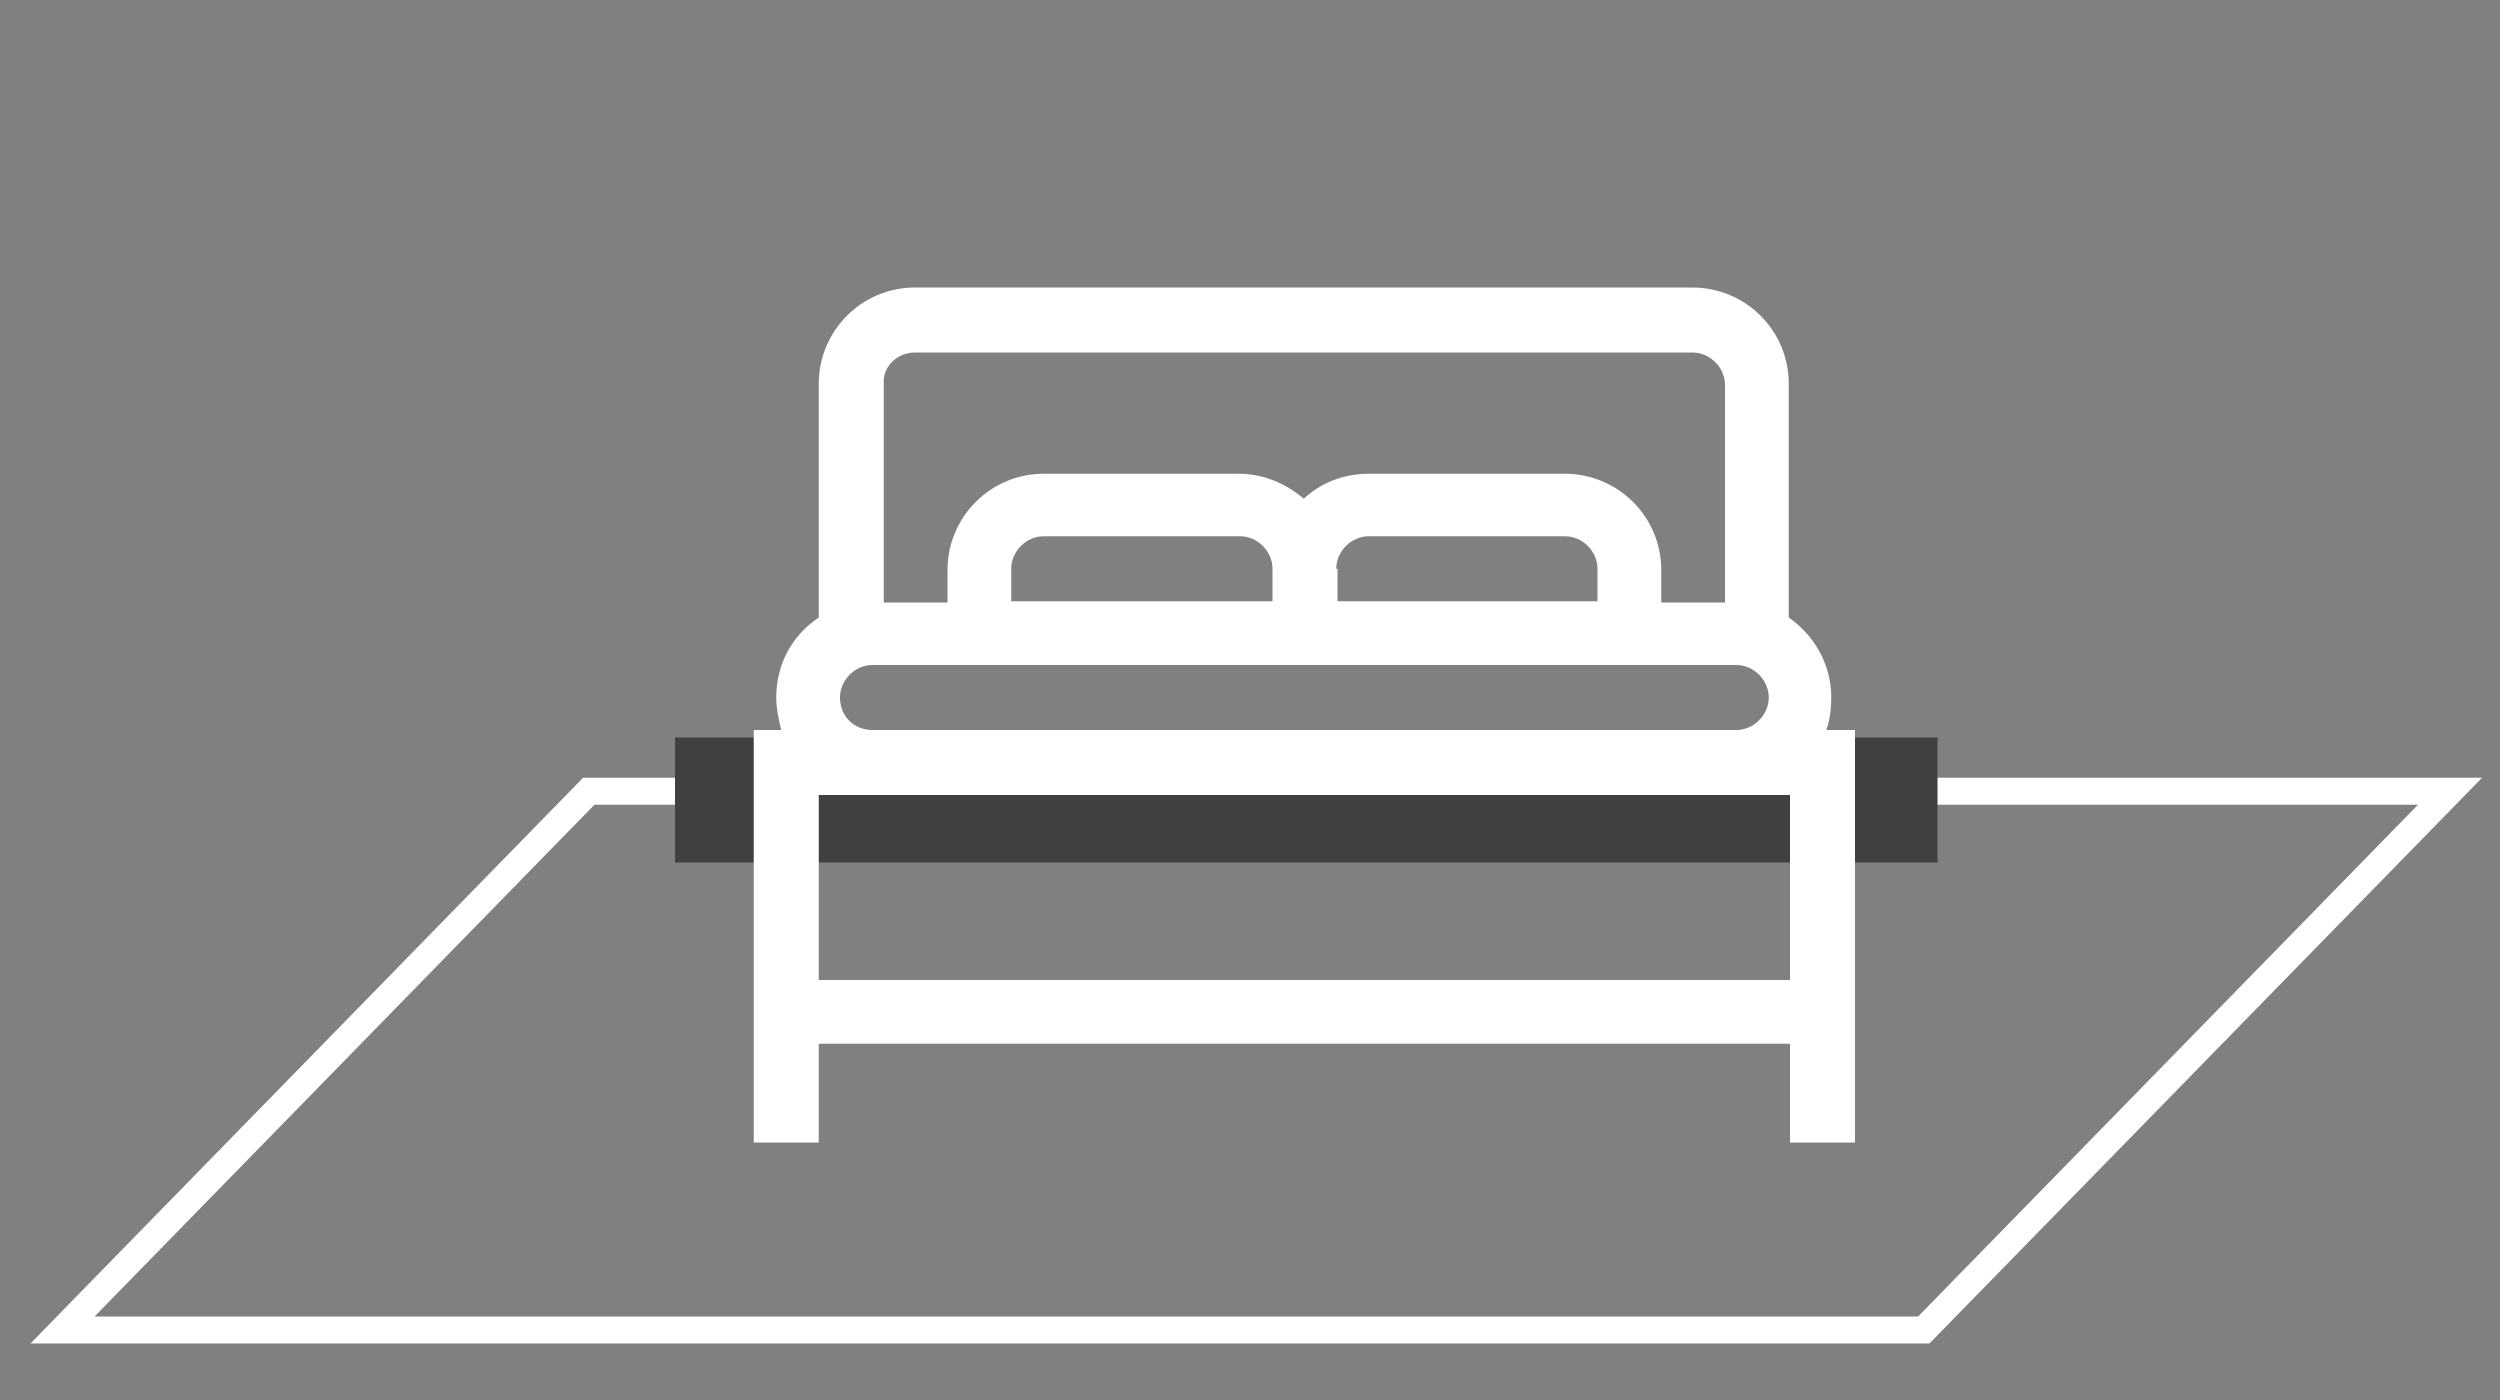
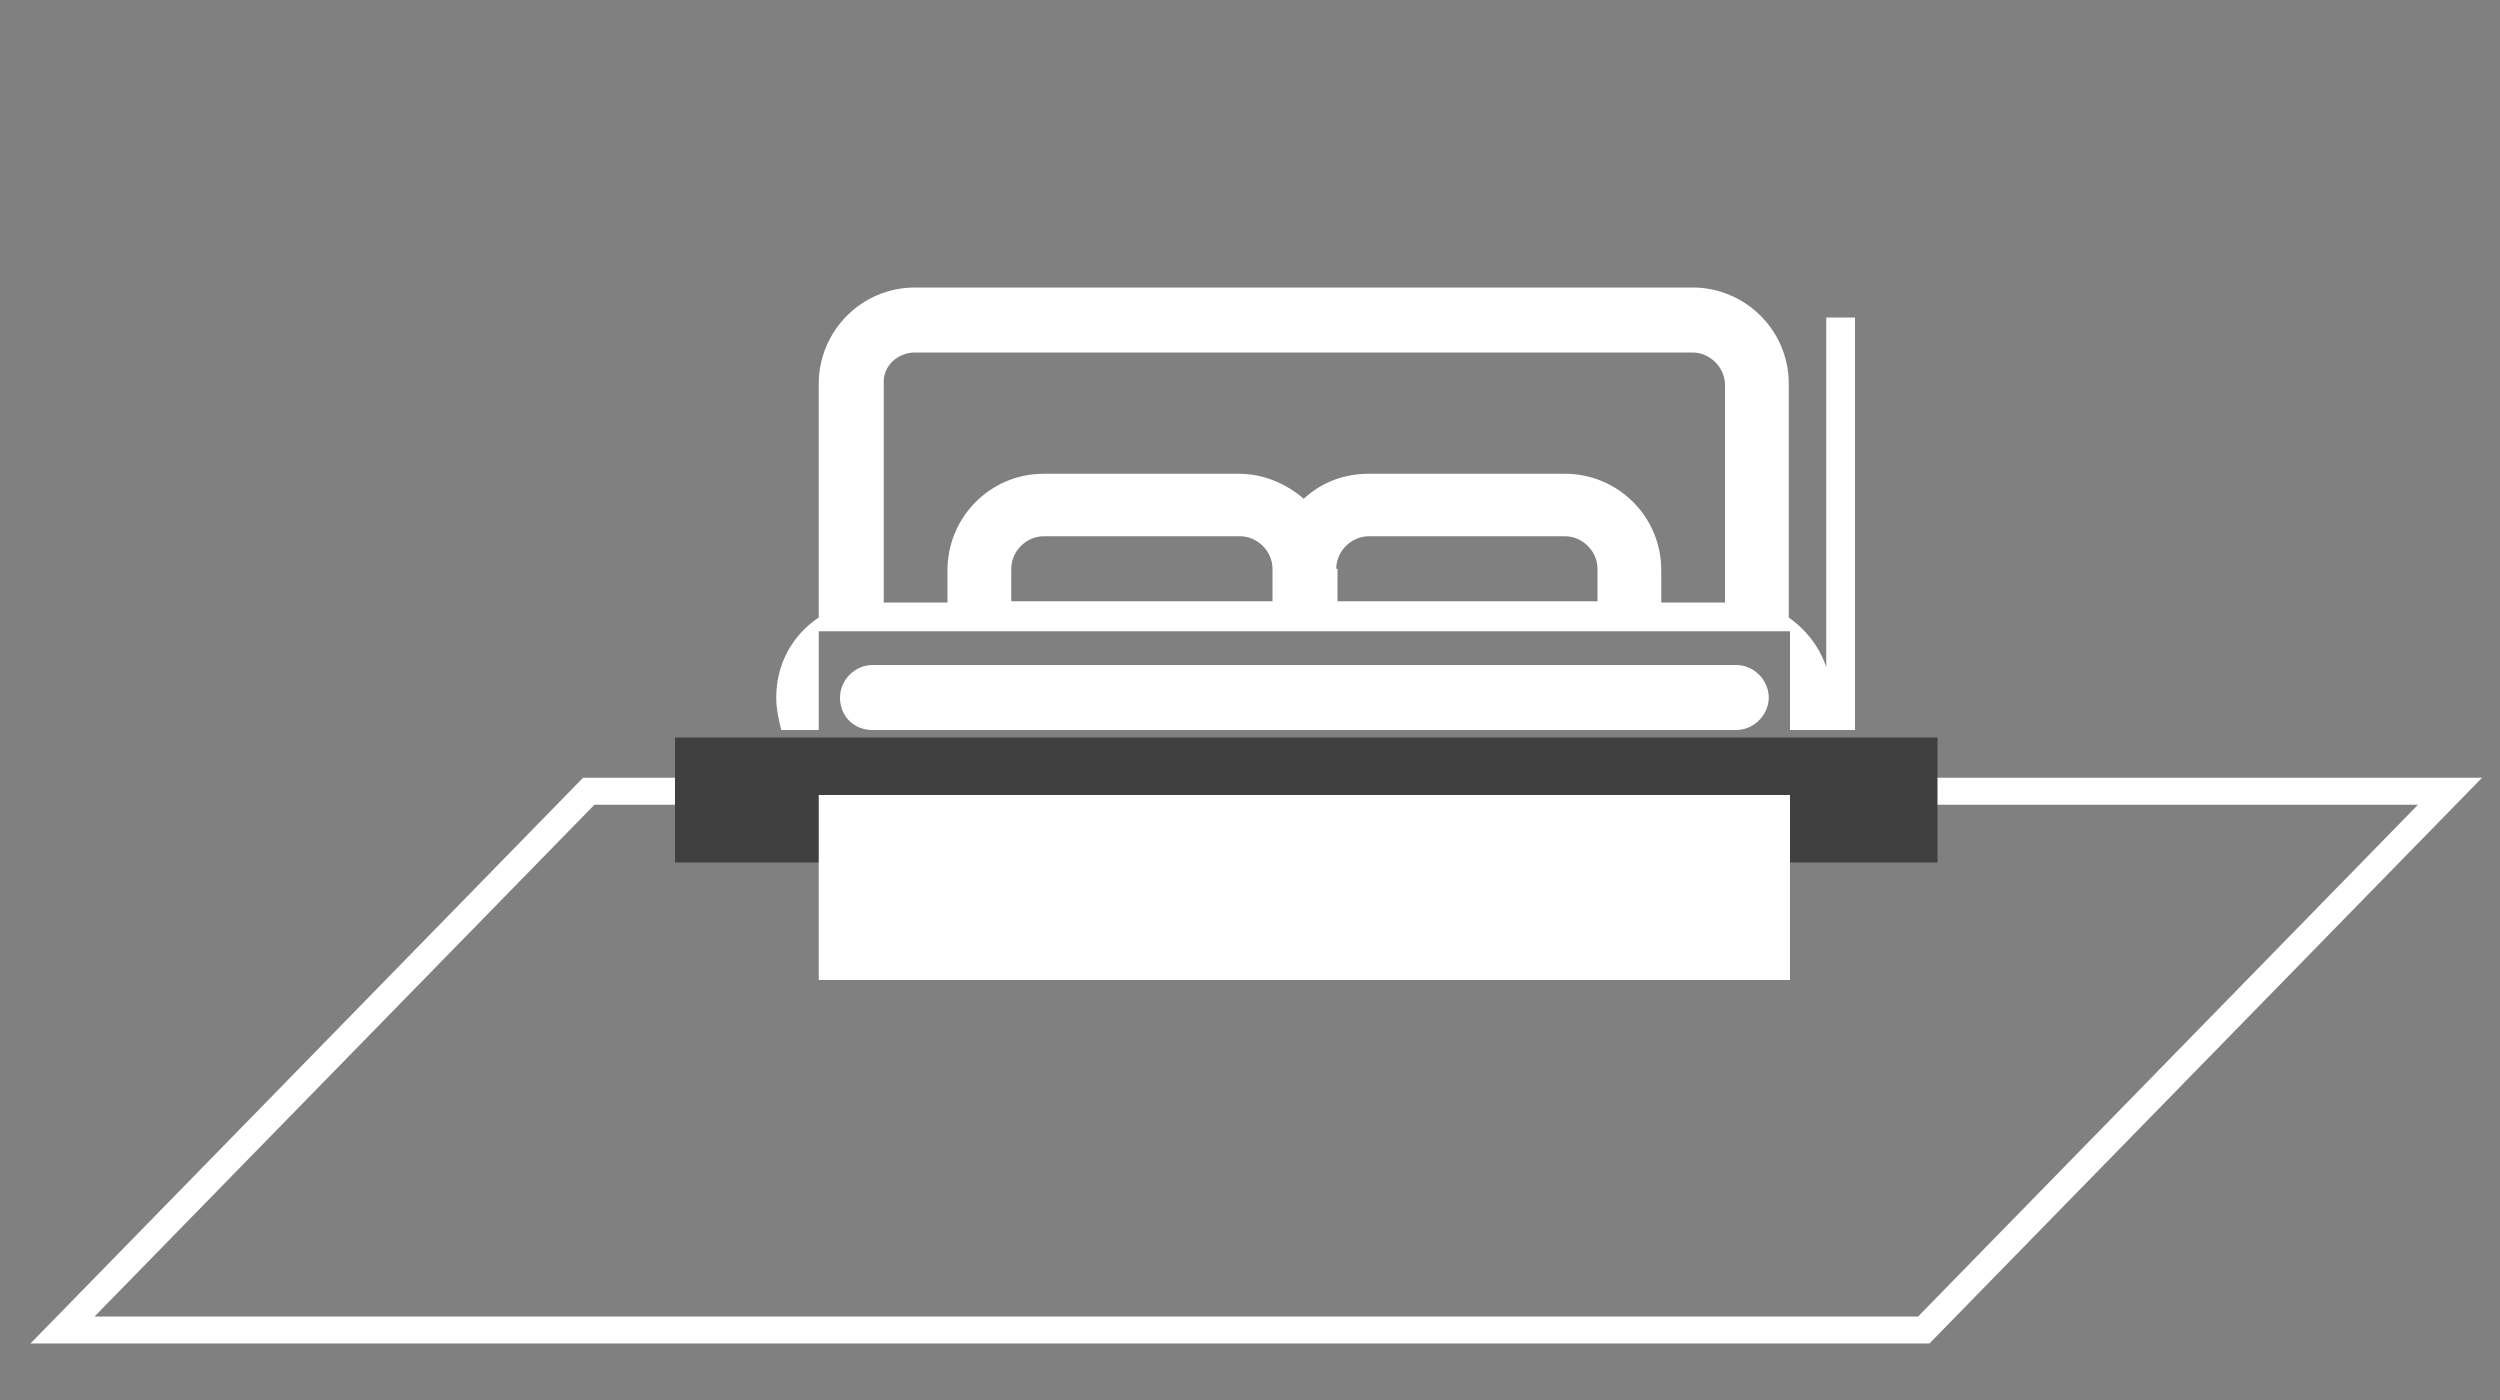
<svg xmlns="http://www.w3.org/2000/svg" version="1.1" x="0px" y="0px" viewBox="0 0 200 112" style="enable-background:new 0 0 200 112;" xml:space="preserve">
  <rect x="0" y="0" width="200" height="112" fill="#808080" stroke="none" />
  <style type="text/css">
	.st0{display:none;}
	.st1{display:inline;fill:#404040;}
	.st2{fill:none;stroke:#FFFFFF;stroke-width:2.158;stroke-miterlimit:10;}
	.st3{fill:#404040;}
	.st4{fill:#FFFFFF;}
</style>
  <g id="Warstwa_2" class="st0">
-     <rect x="-1" y="-51" class="st1" width="202" height="200" />
-   </g>
+     </g>
  <g id="Warstwa_1">
    <polygon class="st2" points="153.9,106.4 5,106.4 47.1,63.3 196,63.3  " />
    <rect x="54" y="59" class="st3" width="101" height="10" />
    <g>
-       <path class="st4" d="M146.1,58.4c0.3-0.8,0.4-1.7,0.4-2.6c0-2.7-1.4-5-3.4-6.4V30.7c0-4.3-3.5-7.7-7.7-7.7H73.2    c-4.3,0-7.7,3.5-7.7,7.7v18.7c-2.1,1.4-3.4,3.7-3.4,6.4c0,0.9,0.2,1.8,0.4,2.6h-2.2v33h5.2v-7.9h77.7v7.9h5.2v-33H146.1z     M73.2,28.2h62.2c1.4,0,2.6,1.2,2.6,2.6v17.4h-5.1v-2.6c0-4.3-3.5-7.7-7.7-7.7h-15.7c-2,0-3.8,0.7-5.2,2c-1.4-1.2-3.2-2-5.2-2    H83.5c-4.3,0-7.7,3.5-7.7,7.7v2.6h-5.1V30.7C70.6,29.3,71.8,28.2,73.2,28.2z M101.7,48.1H80.9v-2.6c0-1.4,1.2-2.6,2.6-2.6h15.7    c1.4,0,2.6,1.2,2.6,2.6V48.1z M106.9,45.5c0-1.4,1.2-2.6,2.6-2.6h15.7c1.4,0,2.6,1.2,2.6,2.6v2.6h-20.8V45.5z M67.2,55.8    c0-1.4,1.2-2.6,2.6-2.6h69.1c1.4,0,2.6,1.2,2.6,2.6c0,1.4-1.2,2.6-2.6,2.6H69.8C68.3,58.4,67.2,57.3,67.2,55.8z M65.5,63.6h77.7    v14.8H65.5V63.6z" />
+       <path class="st4" d="M146.1,58.4c0.3-0.8,0.4-1.7,0.4-2.6c0-2.7-1.4-5-3.4-6.4V30.7c0-4.3-3.5-7.7-7.7-7.7H73.2    c-4.3,0-7.7,3.5-7.7,7.7v18.7c-2.1,1.4-3.4,3.7-3.4,6.4c0,0.9,0.2,1.8,0.4,2.6h-2.2h5.2v-7.9h77.7v7.9h5.2v-33H146.1z     M73.2,28.2h62.2c1.4,0,2.6,1.2,2.6,2.6v17.4h-5.1v-2.6c0-4.3-3.5-7.7-7.7-7.7h-15.7c-2,0-3.8,0.7-5.2,2c-1.4-1.2-3.2-2-5.2-2    H83.5c-4.3,0-7.7,3.5-7.7,7.7v2.6h-5.1V30.7C70.6,29.3,71.8,28.2,73.2,28.2z M101.7,48.1H80.9v-2.6c0-1.4,1.2-2.6,2.6-2.6h15.7    c1.4,0,2.6,1.2,2.6,2.6V48.1z M106.9,45.5c0-1.4,1.2-2.6,2.6-2.6h15.7c1.4,0,2.6,1.2,2.6,2.6v2.6h-20.8V45.5z M67.2,55.8    c0-1.4,1.2-2.6,2.6-2.6h69.1c1.4,0,2.6,1.2,2.6,2.6c0,1.4-1.2,2.6-2.6,2.6H69.8C68.3,58.4,67.2,57.3,67.2,55.8z M65.5,63.6h77.7    v14.8H65.5V63.6z" />
    </g>
  </g>
</svg>